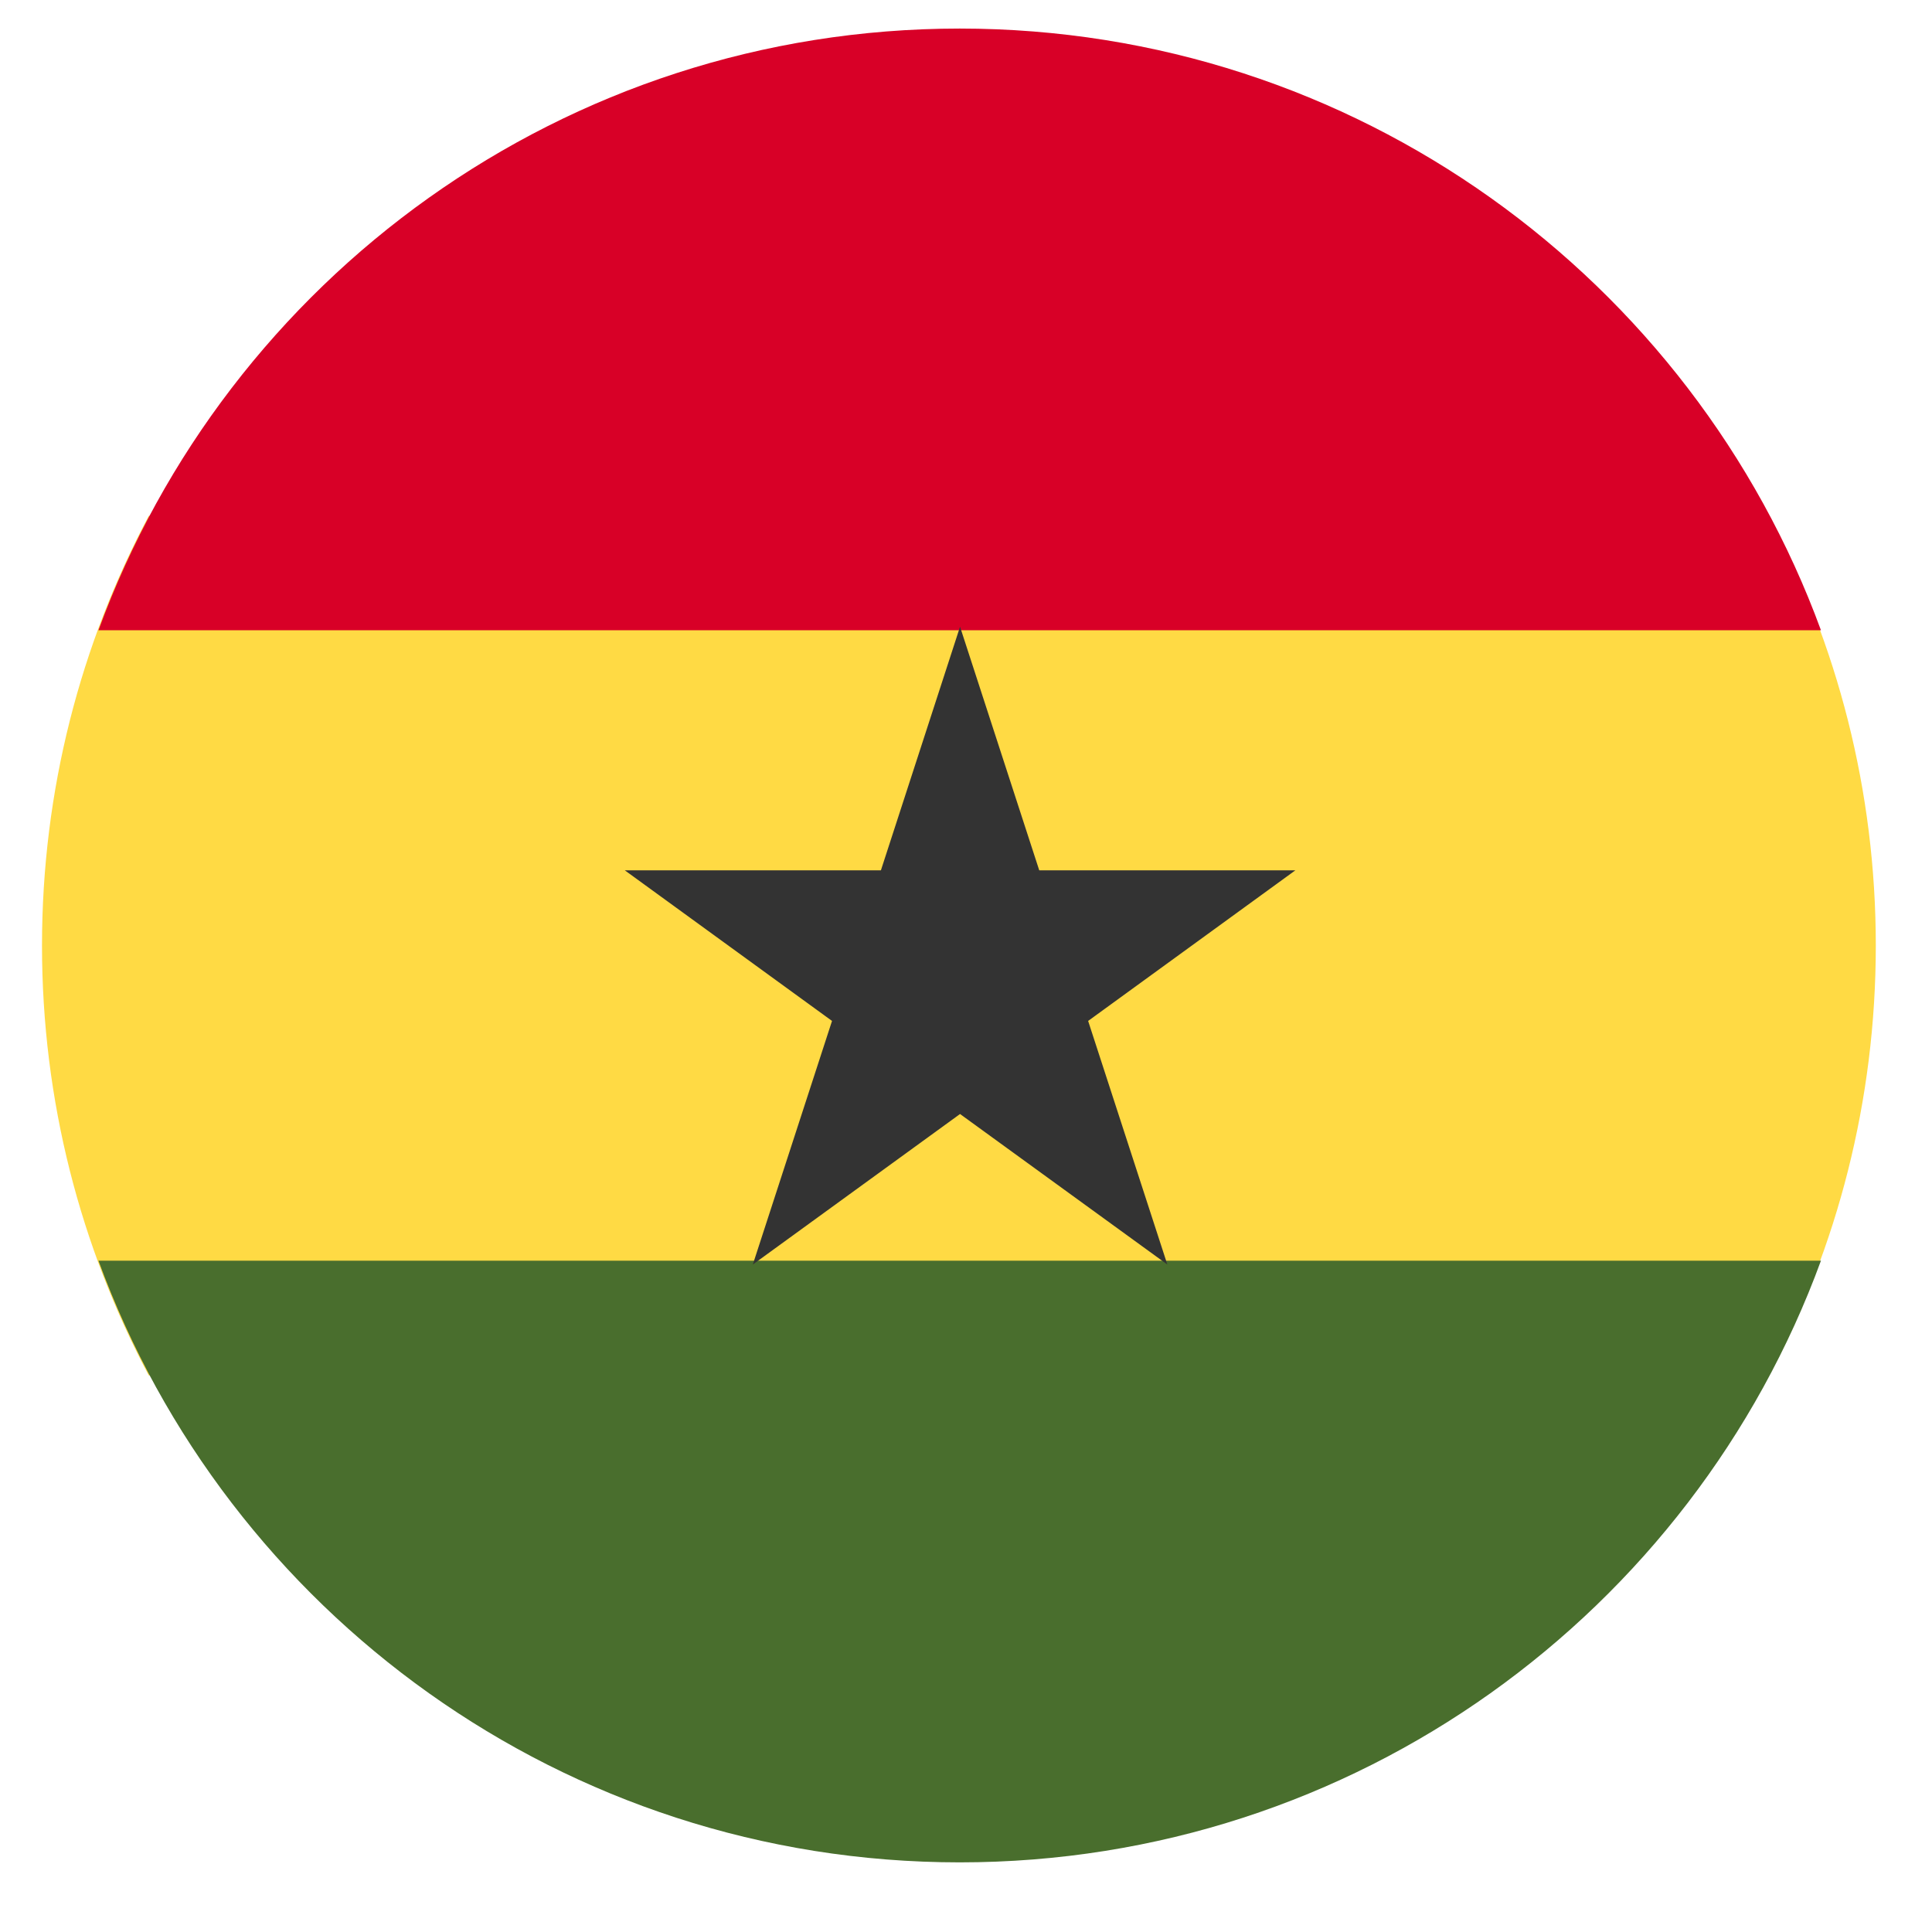
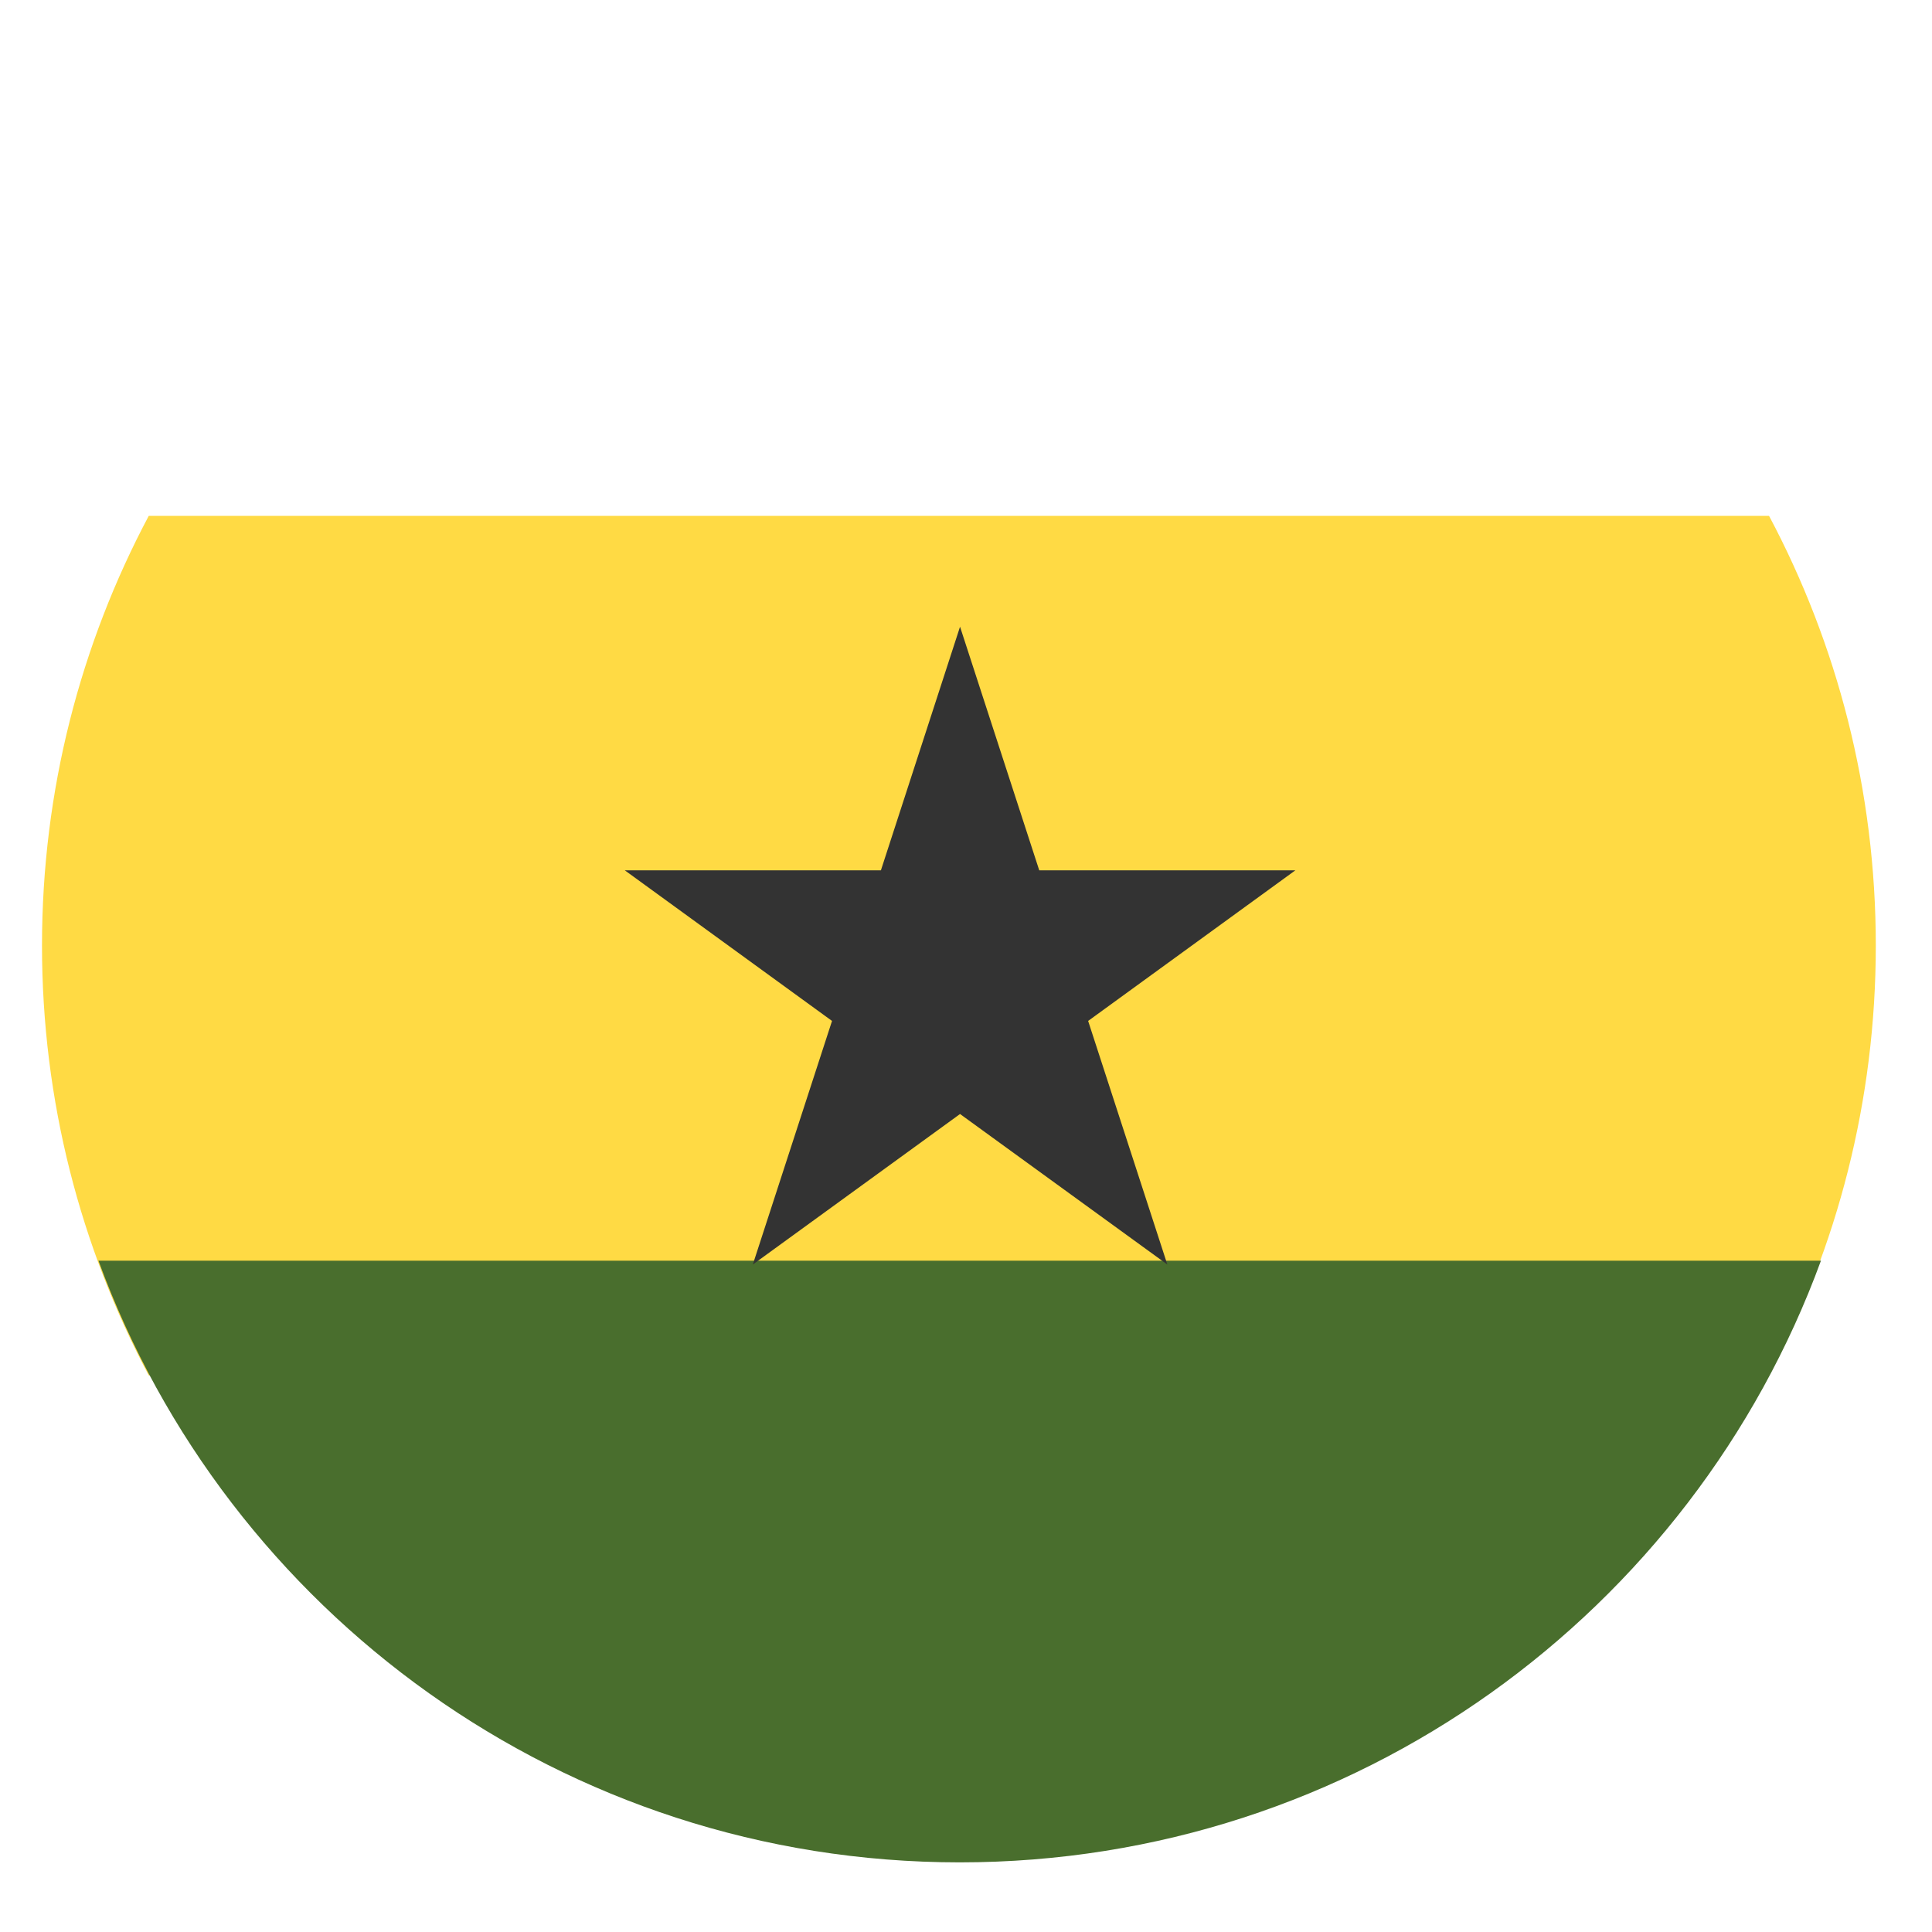
<svg xmlns="http://www.w3.org/2000/svg" width="23" height="23" viewBox="0 0 23 23" fill="none">
  <g clip-path="url(#clip0_6827_78156)">
    <path d="M21.06 16.374C21.871 14.848 22.331 13.106 22.331 11.257C22.331 9.408 21.871 7.667 21.06 6.141H1.771C0.96 7.667 0.5 9.408 0.5 11.257C0.5 13.106 0.96 14.848 1.771 16.374H21.06Z" fill="#FFDA44" />
    <path d="M21.678 15.008C20.148 19.188 16.135 22.171 11.425 22.171C6.715 22.171 2.702 19.188 1.172 15.008H21.678Z" fill="#496E2D" />
-     <path d="M21.678 7.503H1.172C2.702 3.323 6.715 0.34 11.425 0.34C16.135 0.34 20.148 3.323 21.678 7.503Z" fill="#D80027" />
    <path d="M11.429 7.461L12.372 10.361H15.421L12.954 12.154L13.897 15.054L11.429 13.262L8.962 15.054L9.905 12.154L7.438 10.361H10.487L11.429 7.461Z" fill="#333333" />
  </g>
  <defs>
    <clipPath id="clip0_6827_78156">
      <rect width="22.271" height="21.962" fill="white" transform="translate(0.289 0.25)" />
    </clipPath>
  </defs>
</svg>